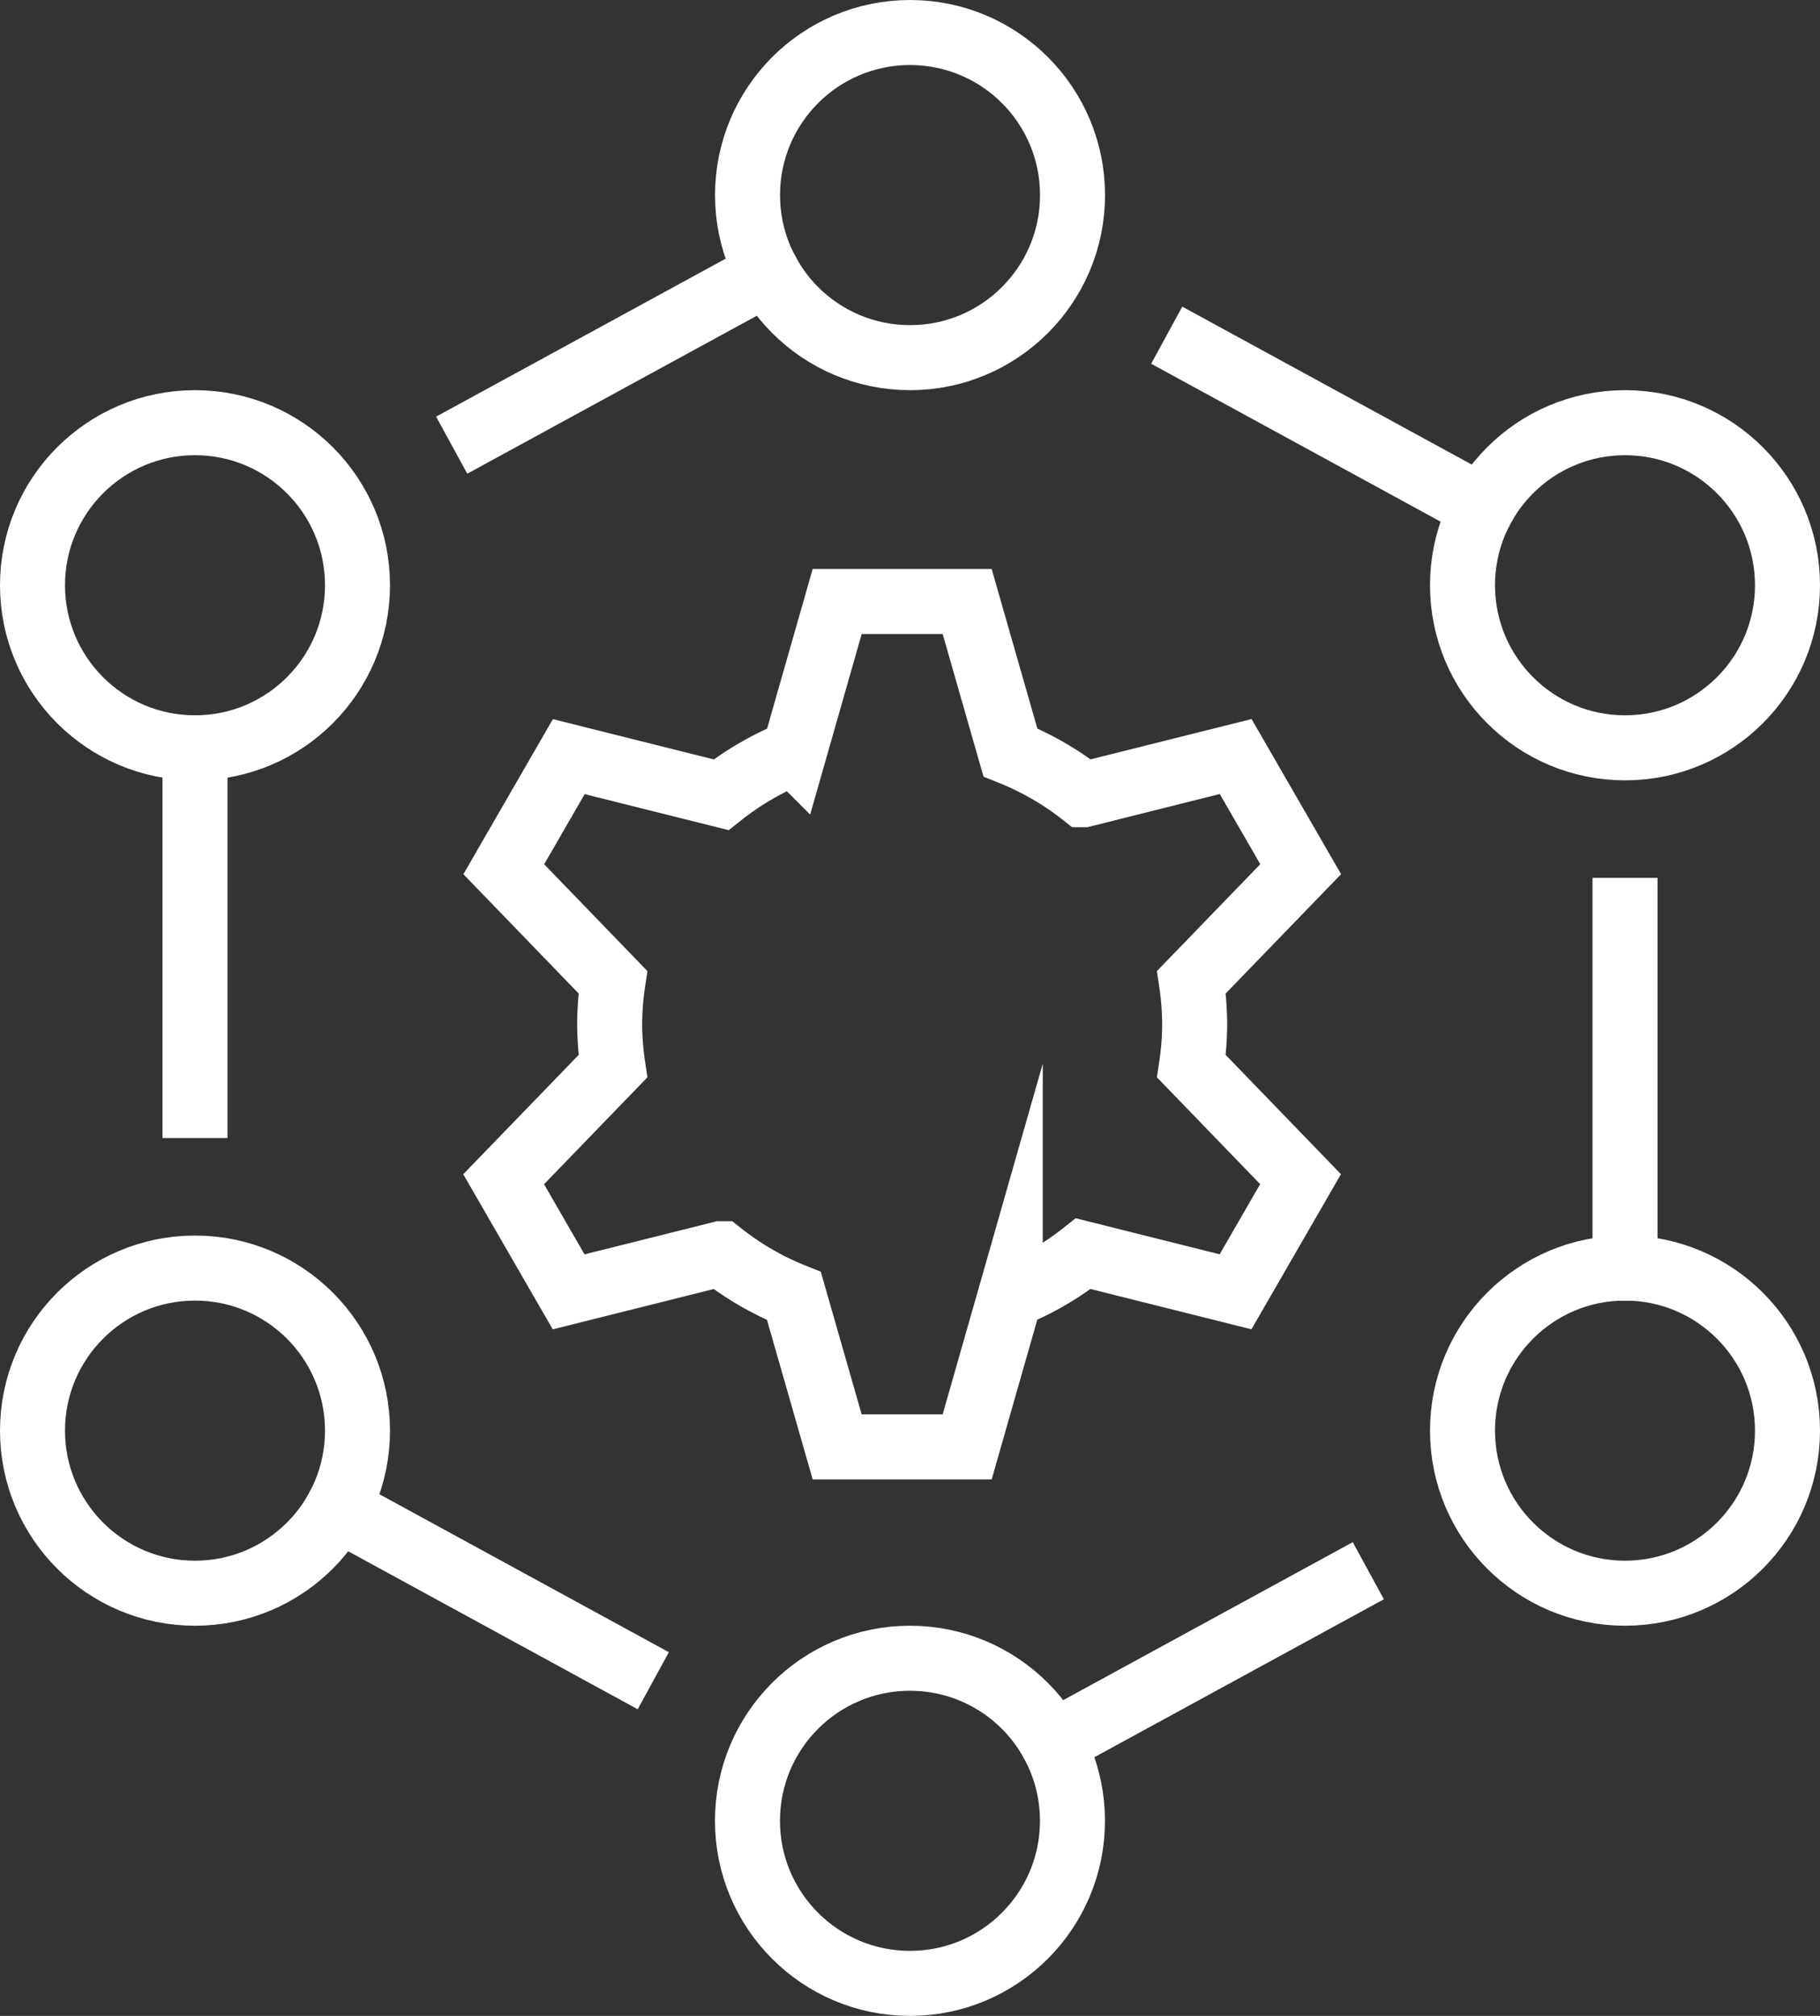
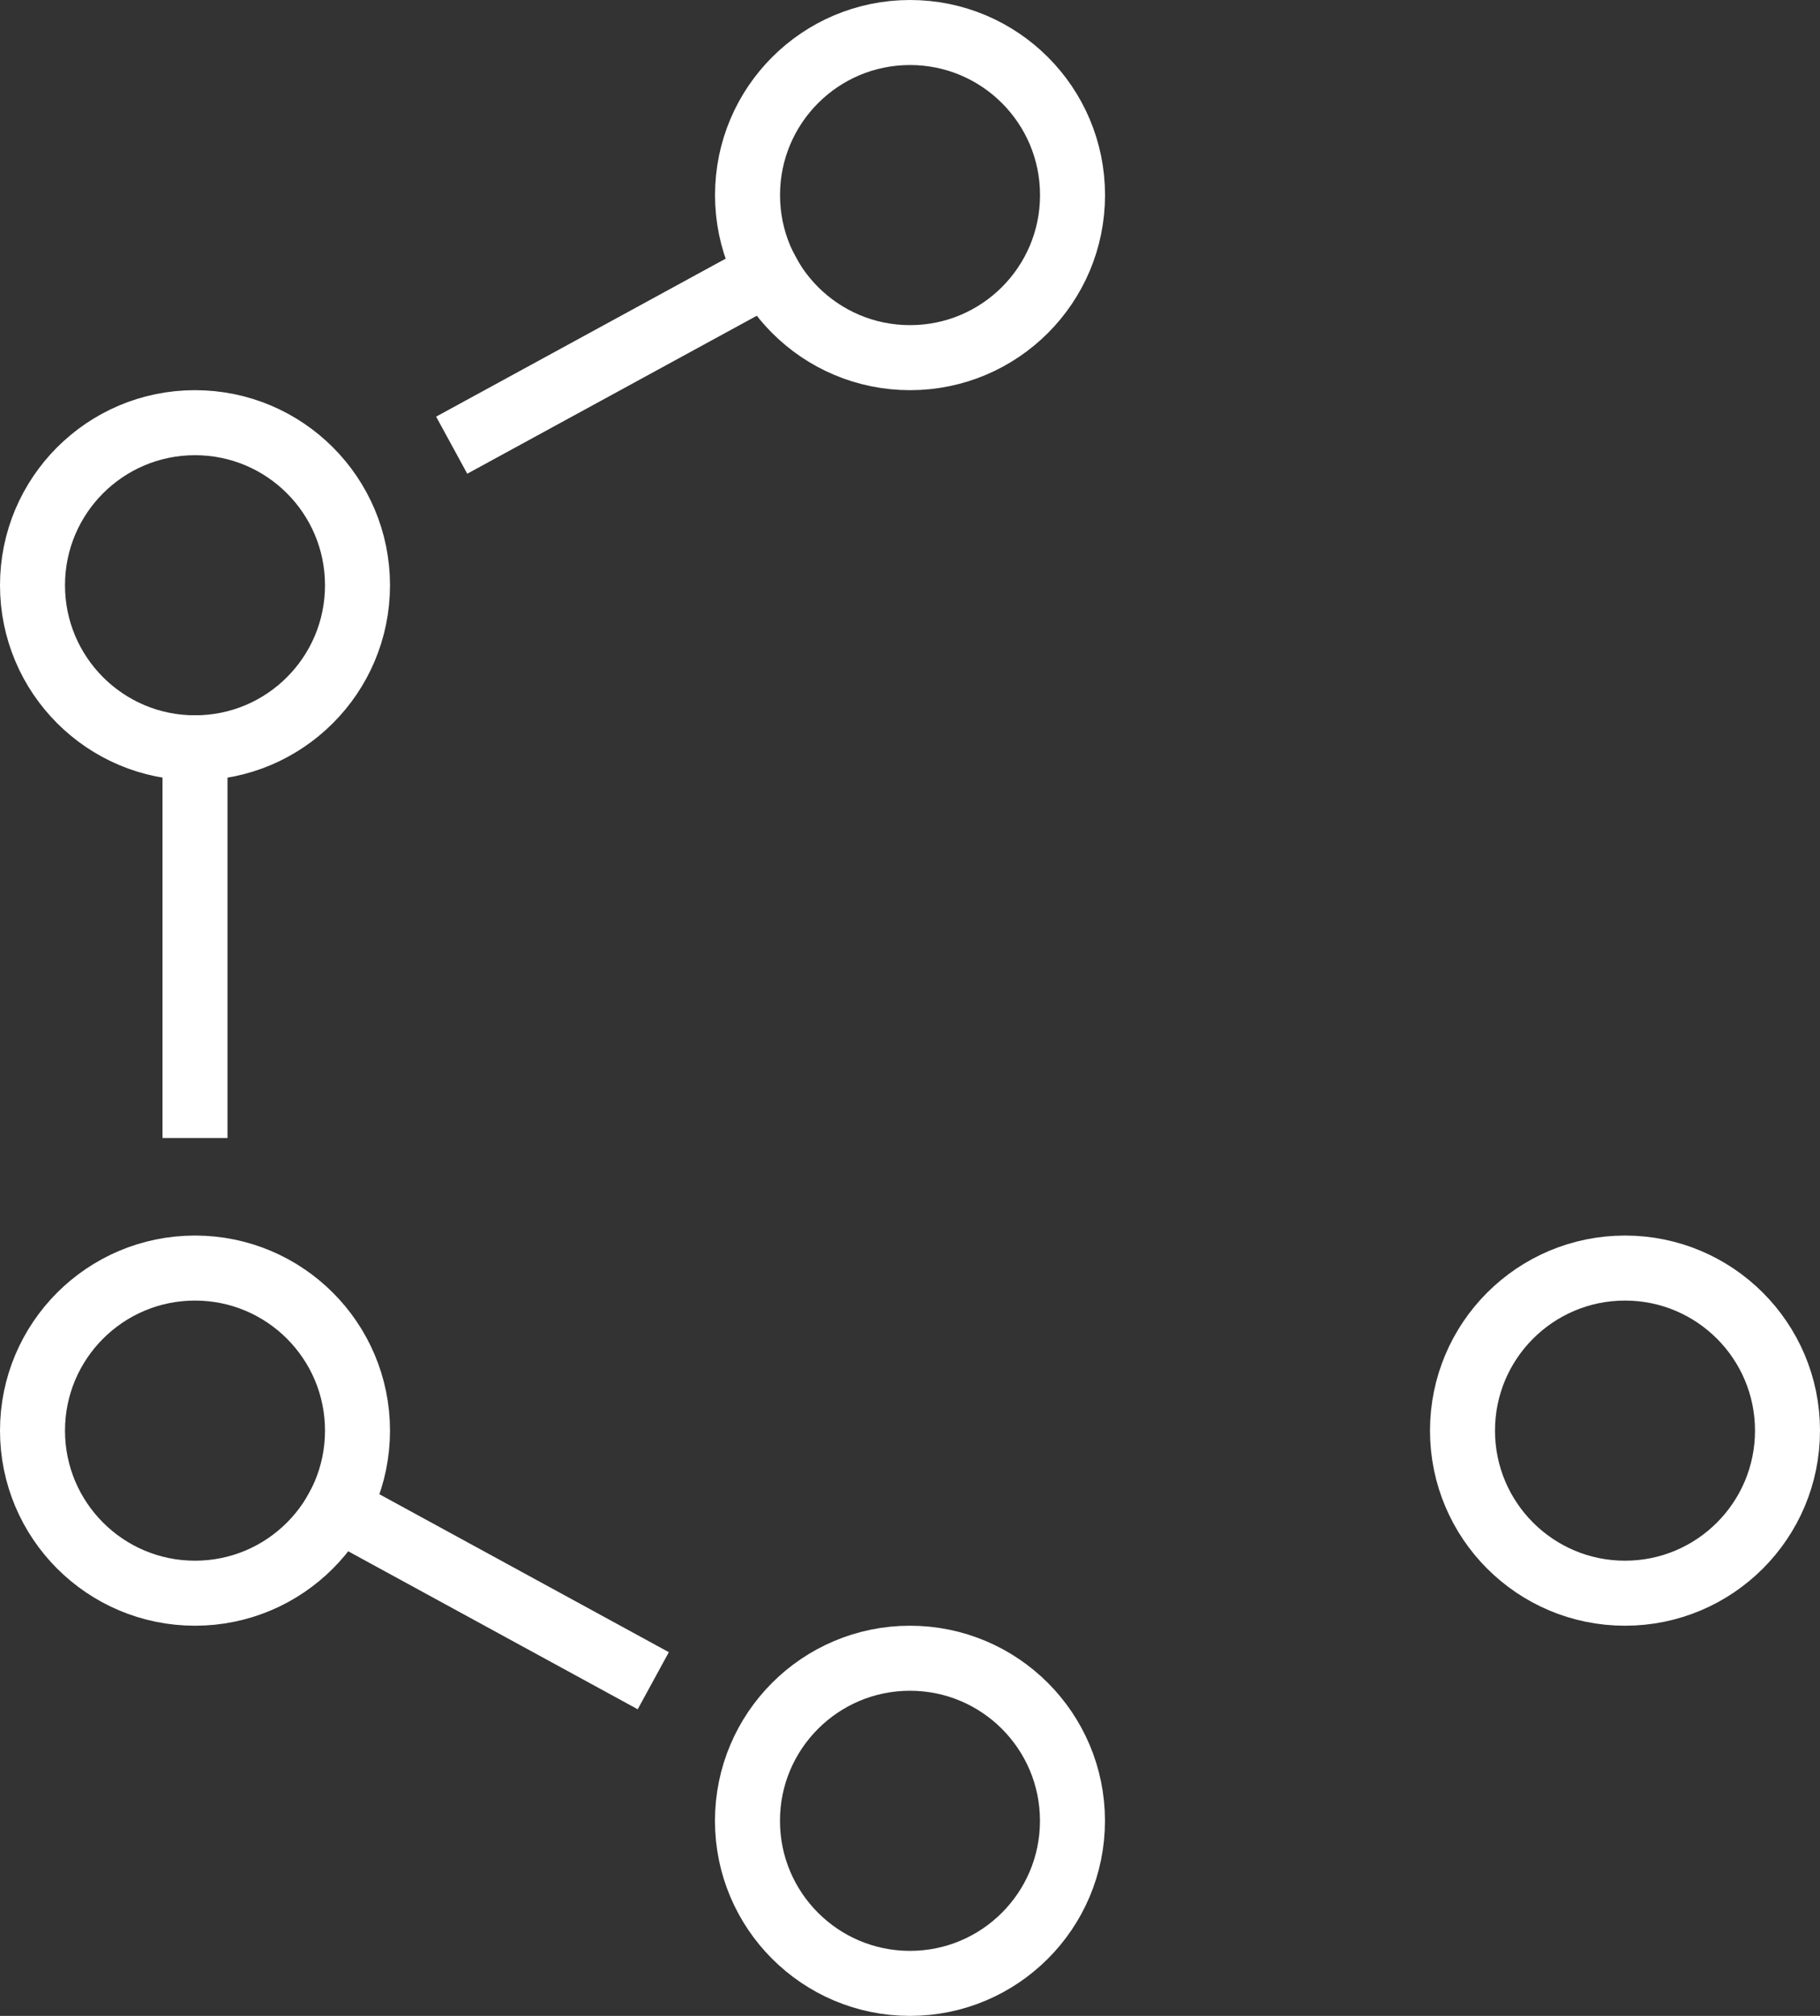
<svg xmlns="http://www.w3.org/2000/svg" width="56" height="62" viewBox="0 0 56 62">
  <rect x="0" y="0" width="56" height="62" fill="#333333" stroke="none" />
  <g id="domain-admin" transform="translate(-1404 -4080)">
    <g id="domain-admin-2" data-name="domain-admin" transform="translate(1400 4079)">
      <circle id="Ellipse_130" data-name="Ellipse 130" cx="5" cy="5" r="5" transform="translate(27.001 2)" fill="none" stroke="#fff" stroke-miterlimit="10" stroke-width="2" />
      <circle id="Ellipse_131" data-name="Ellipse 131" cx="5" cy="5" r="5" transform="translate(5 14)" fill="none" stroke="#fff" stroke-linecap="square" stroke-miterlimit="10" stroke-width="2" />
-       <circle id="Ellipse_132" data-name="Ellipse 132" cx="5" cy="5" r="5" transform="translate(49 14)" fill="none" stroke="#fff" stroke-linecap="square" stroke-miterlimit="10" stroke-width="2" />
      <circle id="Ellipse_133" data-name="Ellipse 133" cx="5" cy="5" r="5" transform="translate(5 40)" fill="none" stroke="#fff" stroke-miterlimit="10" stroke-width="2" />
      <circle id="Ellipse_134" data-name="Ellipse 134" cx="5" cy="5" r="5" transform="translate(49 40)" fill="none" stroke="#fff" stroke-miterlimit="10" stroke-width="2" />
      <circle id="Ellipse_135" data-name="Ellipse 135" cx="5" cy="5" r="5" transform="translate(26.999 52)" fill="none" stroke="#fff" stroke-linecap="square" stroke-miterlimit="10" stroke-width="2" />
      <line id="Line_267" data-name="Line 267" y1="4.82" x2="8.838" transform="translate(18.776 9.393)" fill="none" stroke="#fff" stroke-linecap="square" stroke-miterlimit="10" stroke-width="2" />
      <line id="Line_268" data-name="Line 268" x1="8.833" y1="4.818" transform="translate(14.39 47.395)" fill="none" stroke="#fff" stroke-linecap="square" stroke-miterlimit="10" stroke-width="2" />
      <line id="Line_269" data-name="Line 269" y1="11" transform="translate(10 24)" fill="none" stroke="#fff" stroke-linecap="square" stroke-miterlimit="10" stroke-width="2" />
-       <line id="Line_270" data-name="Line 270" y2="11" transform="translate(54 29)" fill="none" stroke="#fff" stroke-linecap="square" stroke-miterlimit="10" stroke-width="2" />
-       <line id="Line_271" data-name="Line 271" x1="8.833" y1="4.817" transform="translate(40.777 11.788)" fill="none" stroke="#fff" stroke-linecap="square" stroke-miterlimit="10" stroke-width="2" />
-       <line id="Line_276" data-name="Line 276" x1="8.835" y2="4.818" transform="translate(36.389 49.787)" fill="none" stroke="#fff" stroke-linecap="square" stroke-miterlimit="10" stroke-width="2" />
    </g>
-     <path id="Path_1007" data-name="Path 1007" d="M58,47a9.034,9.034,0,0,0-.1-1.293l3.362-3.475-2-3.464-4.686,1.173a8.975,8.975,0,0,0-2.246-1.3L51,34H47l-1.326,4.643a8.975,8.975,0,0,0-2.246,1.3l-4.686-1.173-2,3.464L40.1,45.707A8.891,8.891,0,0,0,40,47a9.034,9.034,0,0,0,.1,1.293l-3.362,3.475,2,3.464,4.686-1.173a8.975,8.975,0,0,0,2.246,1.3L47,60h4l1.326-4.643a8.975,8.975,0,0,0,2.246-1.3l4.686,1.173,2-3.464L57.9,48.293A8.891,8.891,0,0,0,58,47Z" transform="translate(1382.759 4064.5)" fill="none" stroke="#fff" stroke-linecap="square" stroke-miterlimit="10" stroke-width="2" />
  </g>
</svg>